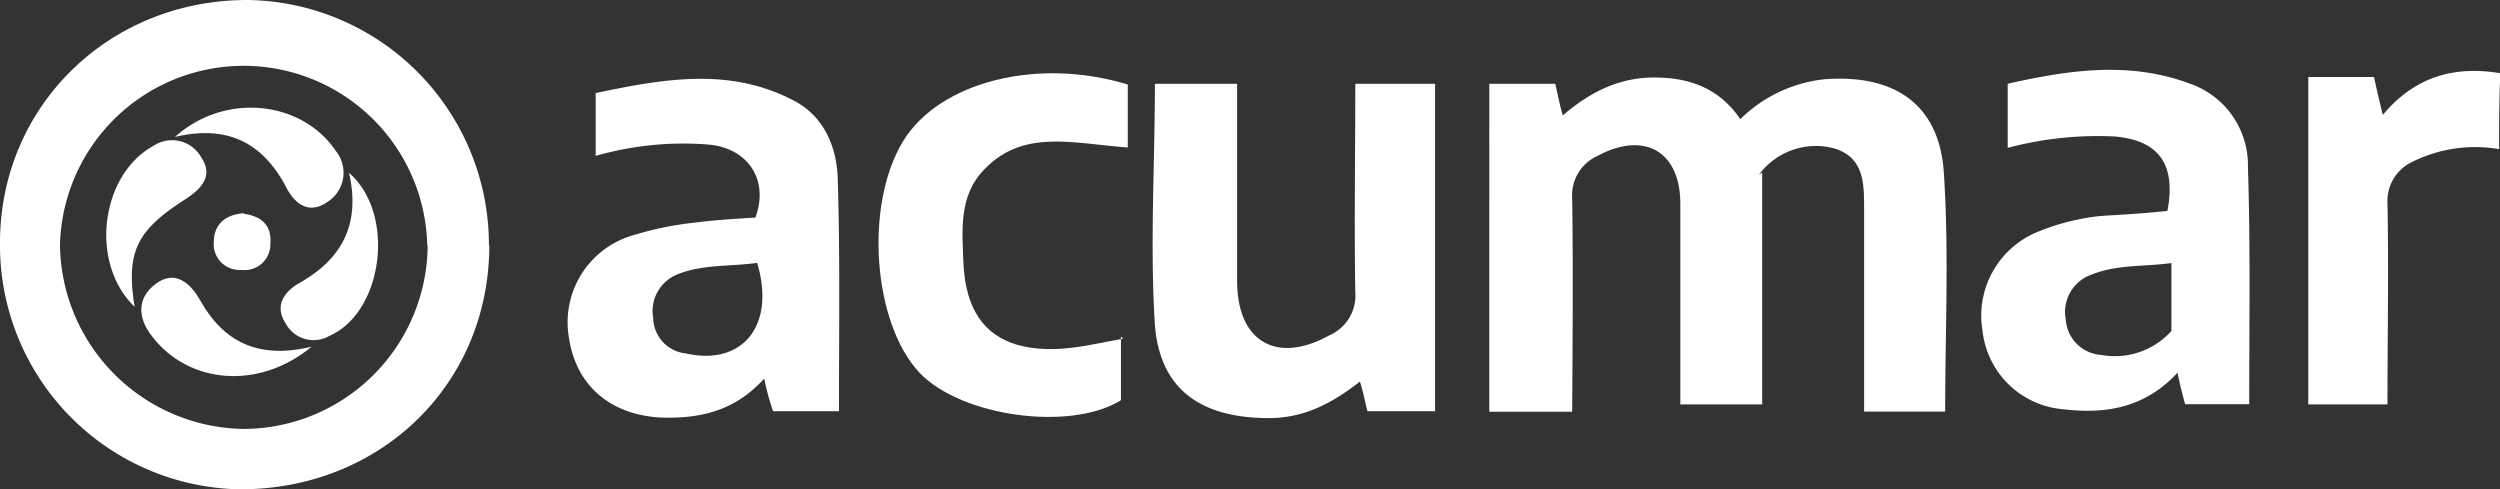
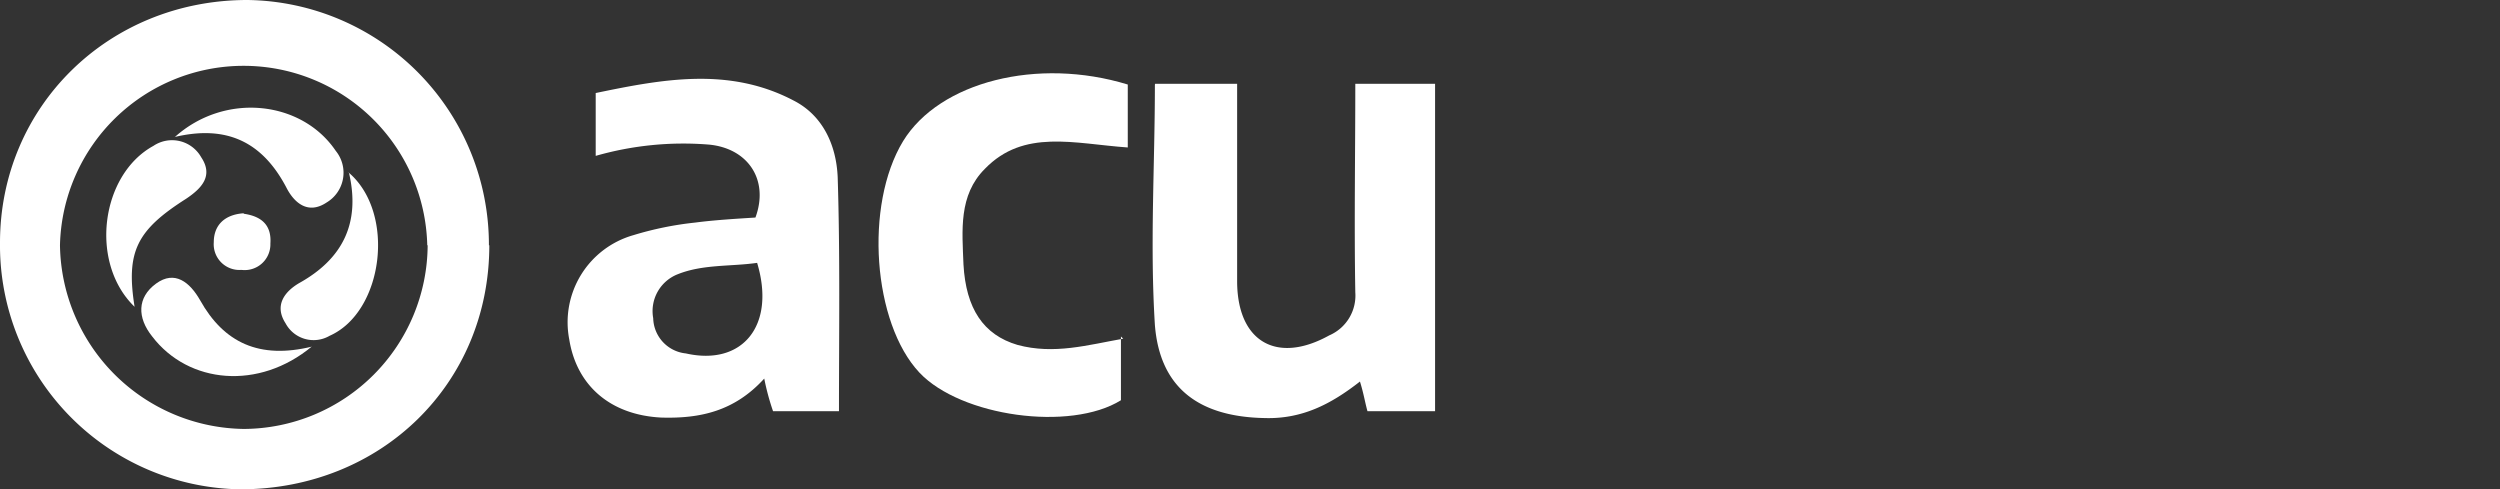
<svg xmlns="http://www.w3.org/2000/svg" id="Capa_1" data-name="Capa 1" viewBox="0 0 252.6 49.44">
  <rect x="0" y="0" width="252.6" height="49.44" fill="#333333" stroke="none" />
  <defs>
    <style>.cls-1{fill:#fff;}</style>
  </defs>
  <path class="cls-1" d="M31.52,35c-5.34,4.45-12.46,3.81-16.14-1-1.53-1.91-1.53-3.94.38-5.34s3.43-.12,4.45,1.66c2.41,4.32,6,6,11.31,4.7" />
-   <path class="cls-1" d="M178.05,17.43V40.86h-8.27V20.59c0-5.34-3.68-7.37-8.38-4.83A4.36,4.36,0,0,0,158.85,20c.13,7,0,21.6,0,21.6h-8.37V8.47h6.66c.26,1,.38,1.91.77,3.19,2.82-2.43,5.76-3.83,9.22-3.83s6.53,1,8.71,4.21A14.25,14.25,0,0,1,184.42,8c7.17-.51,11.65,2.68,12,9.7.51,7.92.12,15.84.12,23.89h-8.19V20.84c0-2.54-.13-4.95-3-5.84a7.15,7.15,0,0,0-7.63,2.66" />
  <path class="cls-1" d="M49.44,24.78c0,14-10.93,24.66-25.17,24.66A24.66,24.66,0,0,1,0,24.53C0,10.8,10.93,0,25,0a24.73,24.73,0,0,1,24.4,24.78m-6.23,0a18.56,18.56,0,0,0-37.11,0A18.83,18.83,0,0,0,24.65,43.34,18.66,18.66,0,0,0,43.21,24.78" />
  <path class="cls-1" d="M116.71,8.47H125V28.4c0,6.13,4,8.43,9.3,5.49a4.38,4.38,0,0,0,2.64-4.35c-.12-7,0-14,0-21.07H145V41.55h-6.83c-.25-.89-.38-1.78-.76-3-2.93,2.29-5.85,3.81-9.66,3.69-6.48-.13-10.55-2.93-11.06-9.41-.51-8.13,0-16.14,0-24.27" />
-   <path class="cls-1" d="M219,21.29c.89-4.7-.89-7.12-5.34-7.5a35.31,35.31,0,0,0-10.8,1.15V8.46c6.23-1.4,12.33-2.29,18.43,0a8.71,8.71,0,0,1,5.84,8.38c.26,7.88.13,15.89.13,24h-6.48c-.26-1-.51-1.91-.76-3.18-3.31,3.56-7.25,4.2-11.57,3.69a8.93,8.93,0,0,1-8.13-7.88,9.15,9.15,0,0,1,5.46-10,23.06,23.06,0,0,1,6.48-1.65c2.17-.13,4.33-.25,6.74-.51m.4,5.27c-2.79.38-5.46.13-8,1.14a4,4,0,0,0-2.67,4.58,3.83,3.83,0,0,0,3.56,3.56,7.68,7.68,0,0,0,7.11-2.42Z" />
  <path class="cls-1" d="M77.22,38.25c-3,3.3-6.48,4.06-10.42,3.94-5.08-.26-8.52-3.18-9.28-7.88A9.15,9.15,0,0,1,64,23.76a33.26,33.26,0,0,1,6.23-1.27c2-.26,4.07-.38,6.1-.51,1.4-3.81-.76-7-4.7-7.37a32.11,32.11,0,0,0-11.44,1.14V9.4c6.74-1.4,13.47-2.67,20,.76,3,1.53,4.32,4.58,4.45,7.75.25,7.88.13,15.63.13,23.64H78.11a24.45,24.45,0,0,1-.89-3.3M76.5,26.56c-2.66.38-5.46.13-8,1.14A4,4,0,0,0,66,32.15a3.67,3.67,0,0,0,3.3,3.56C75,37,78.41,32.91,76.5,26.56" />
  <path class="cls-1" d="M113.26,34v6.44c-5.11,3.18-16.17,1.65-20.36-2.79-4.7-5-5.59-16.91-1.65-23.39,3.68-6,13.59-8.51,22.7-5.72v6.36c-5.42-.38-10.5-1.91-14.44,2.16-2.67,2.67-2.29,6.23-2.16,9.66.25,4.45,2,7.11,5.46,8.13,3.69,1,7.12,0,10.68-.63" />
-   <path class="cls-1" d="M252.47,15.06a14.26,14.26,0,0,0-8.94,1.4,4.35,4.35,0,0,0-2.3,4.09c.13,6.77,0,13.41,0,20.31h-8V7.78h6.64c.25,1.15.51,2.3.89,3.83,3.2-3.83,7.16-5,11.88-4.21-.13,2.68-.13,5-.13,7.66" />
  <path class="cls-1" d="M13.6,31C9,26.56,10.17,17.66,15.5,14.74a3.38,3.38,0,0,1,4.83,1.15c1.27,1.9,0,3.17-1.52,4.19-5,3.18-6.1,5.34-5.21,10.93" />
  <path class="cls-1" d="M17.66,13.85c5.09-4.57,12.84-3.68,16.27,1.4A3.5,3.5,0,0,1,33,20.46c-1.9,1.27-3.3,0-4.07-1.52-2.41-4.58-6-6.36-11.31-5.09" />
  <path class="cls-1" d="M35.2,17.41c4.83,4.07,3.56,14.11-1.9,16.52a3.21,3.21,0,0,1-4.45-1.27c-1.15-1.78-.13-3.18,1.4-4.07,4.32-2.41,6.22-6,5-11.18" />
  <path class="cls-1" d="M24.65,21.6c1.78.26,2.8,1.15,2.67,3a2.6,2.6,0,0,1-2.92,2.67,2.6,2.6,0,0,1-2.8-2.79c0-1.78,1.15-2.8,3-2.93" />
</svg>